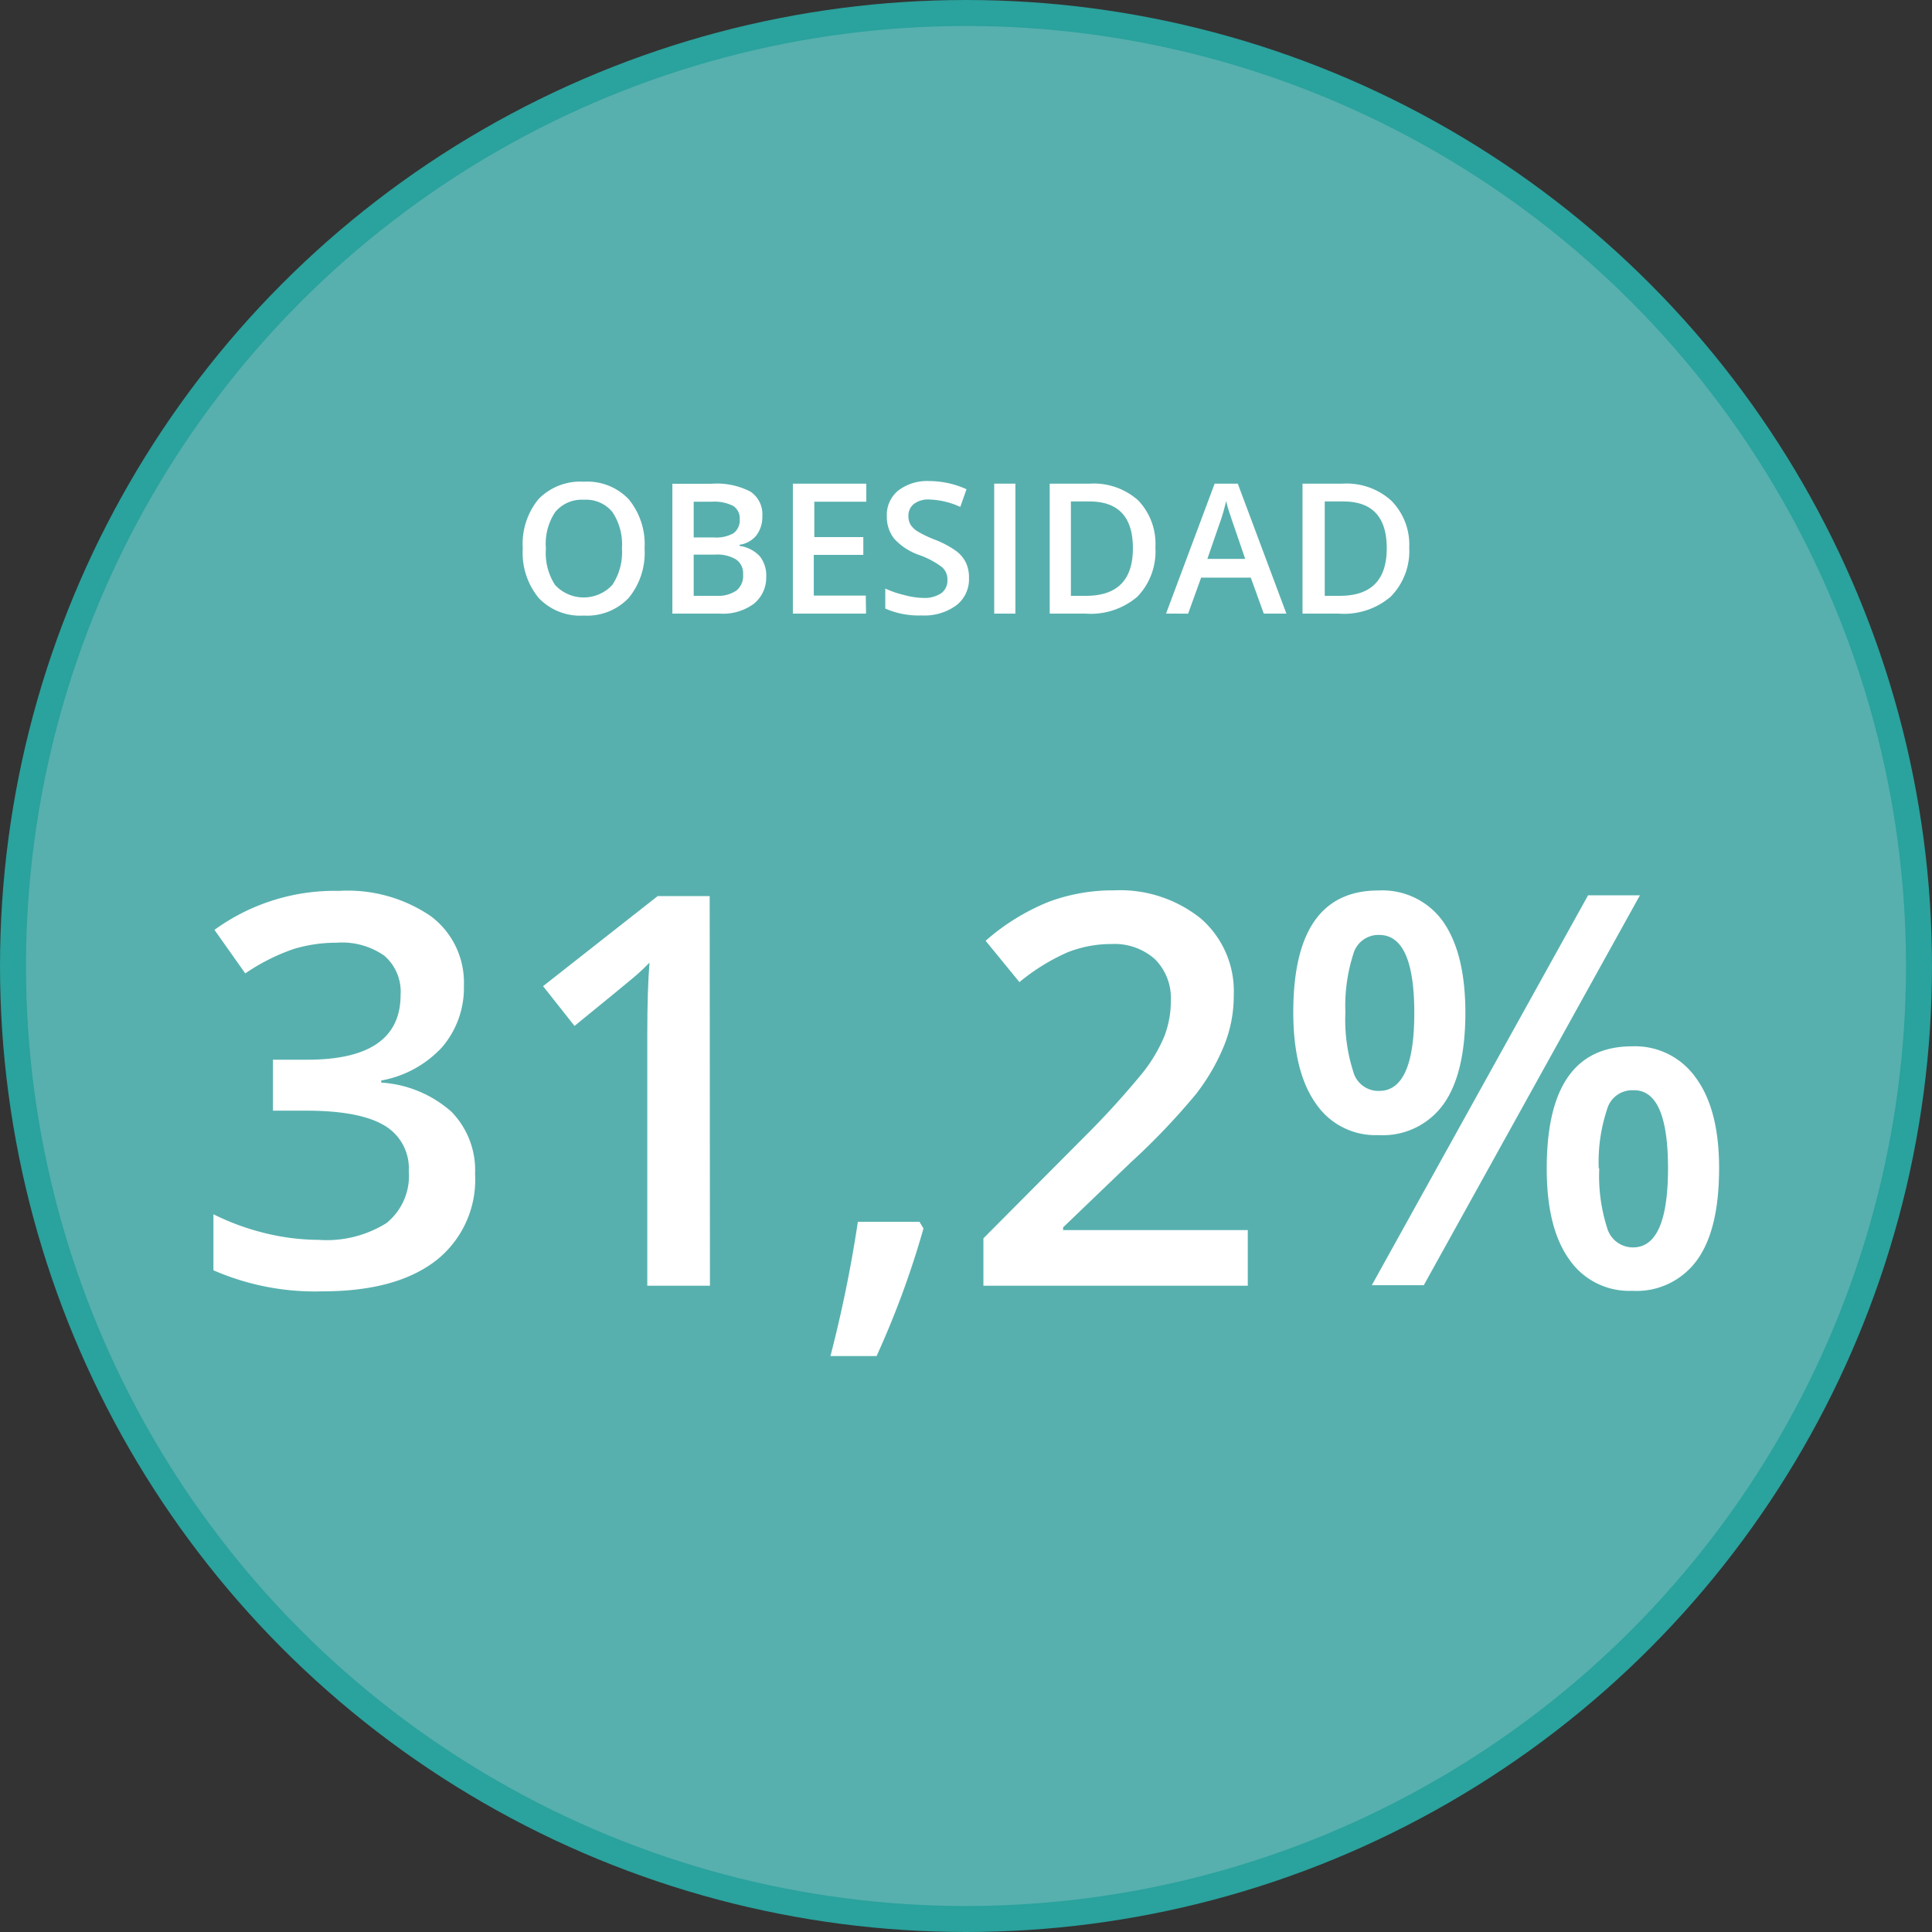
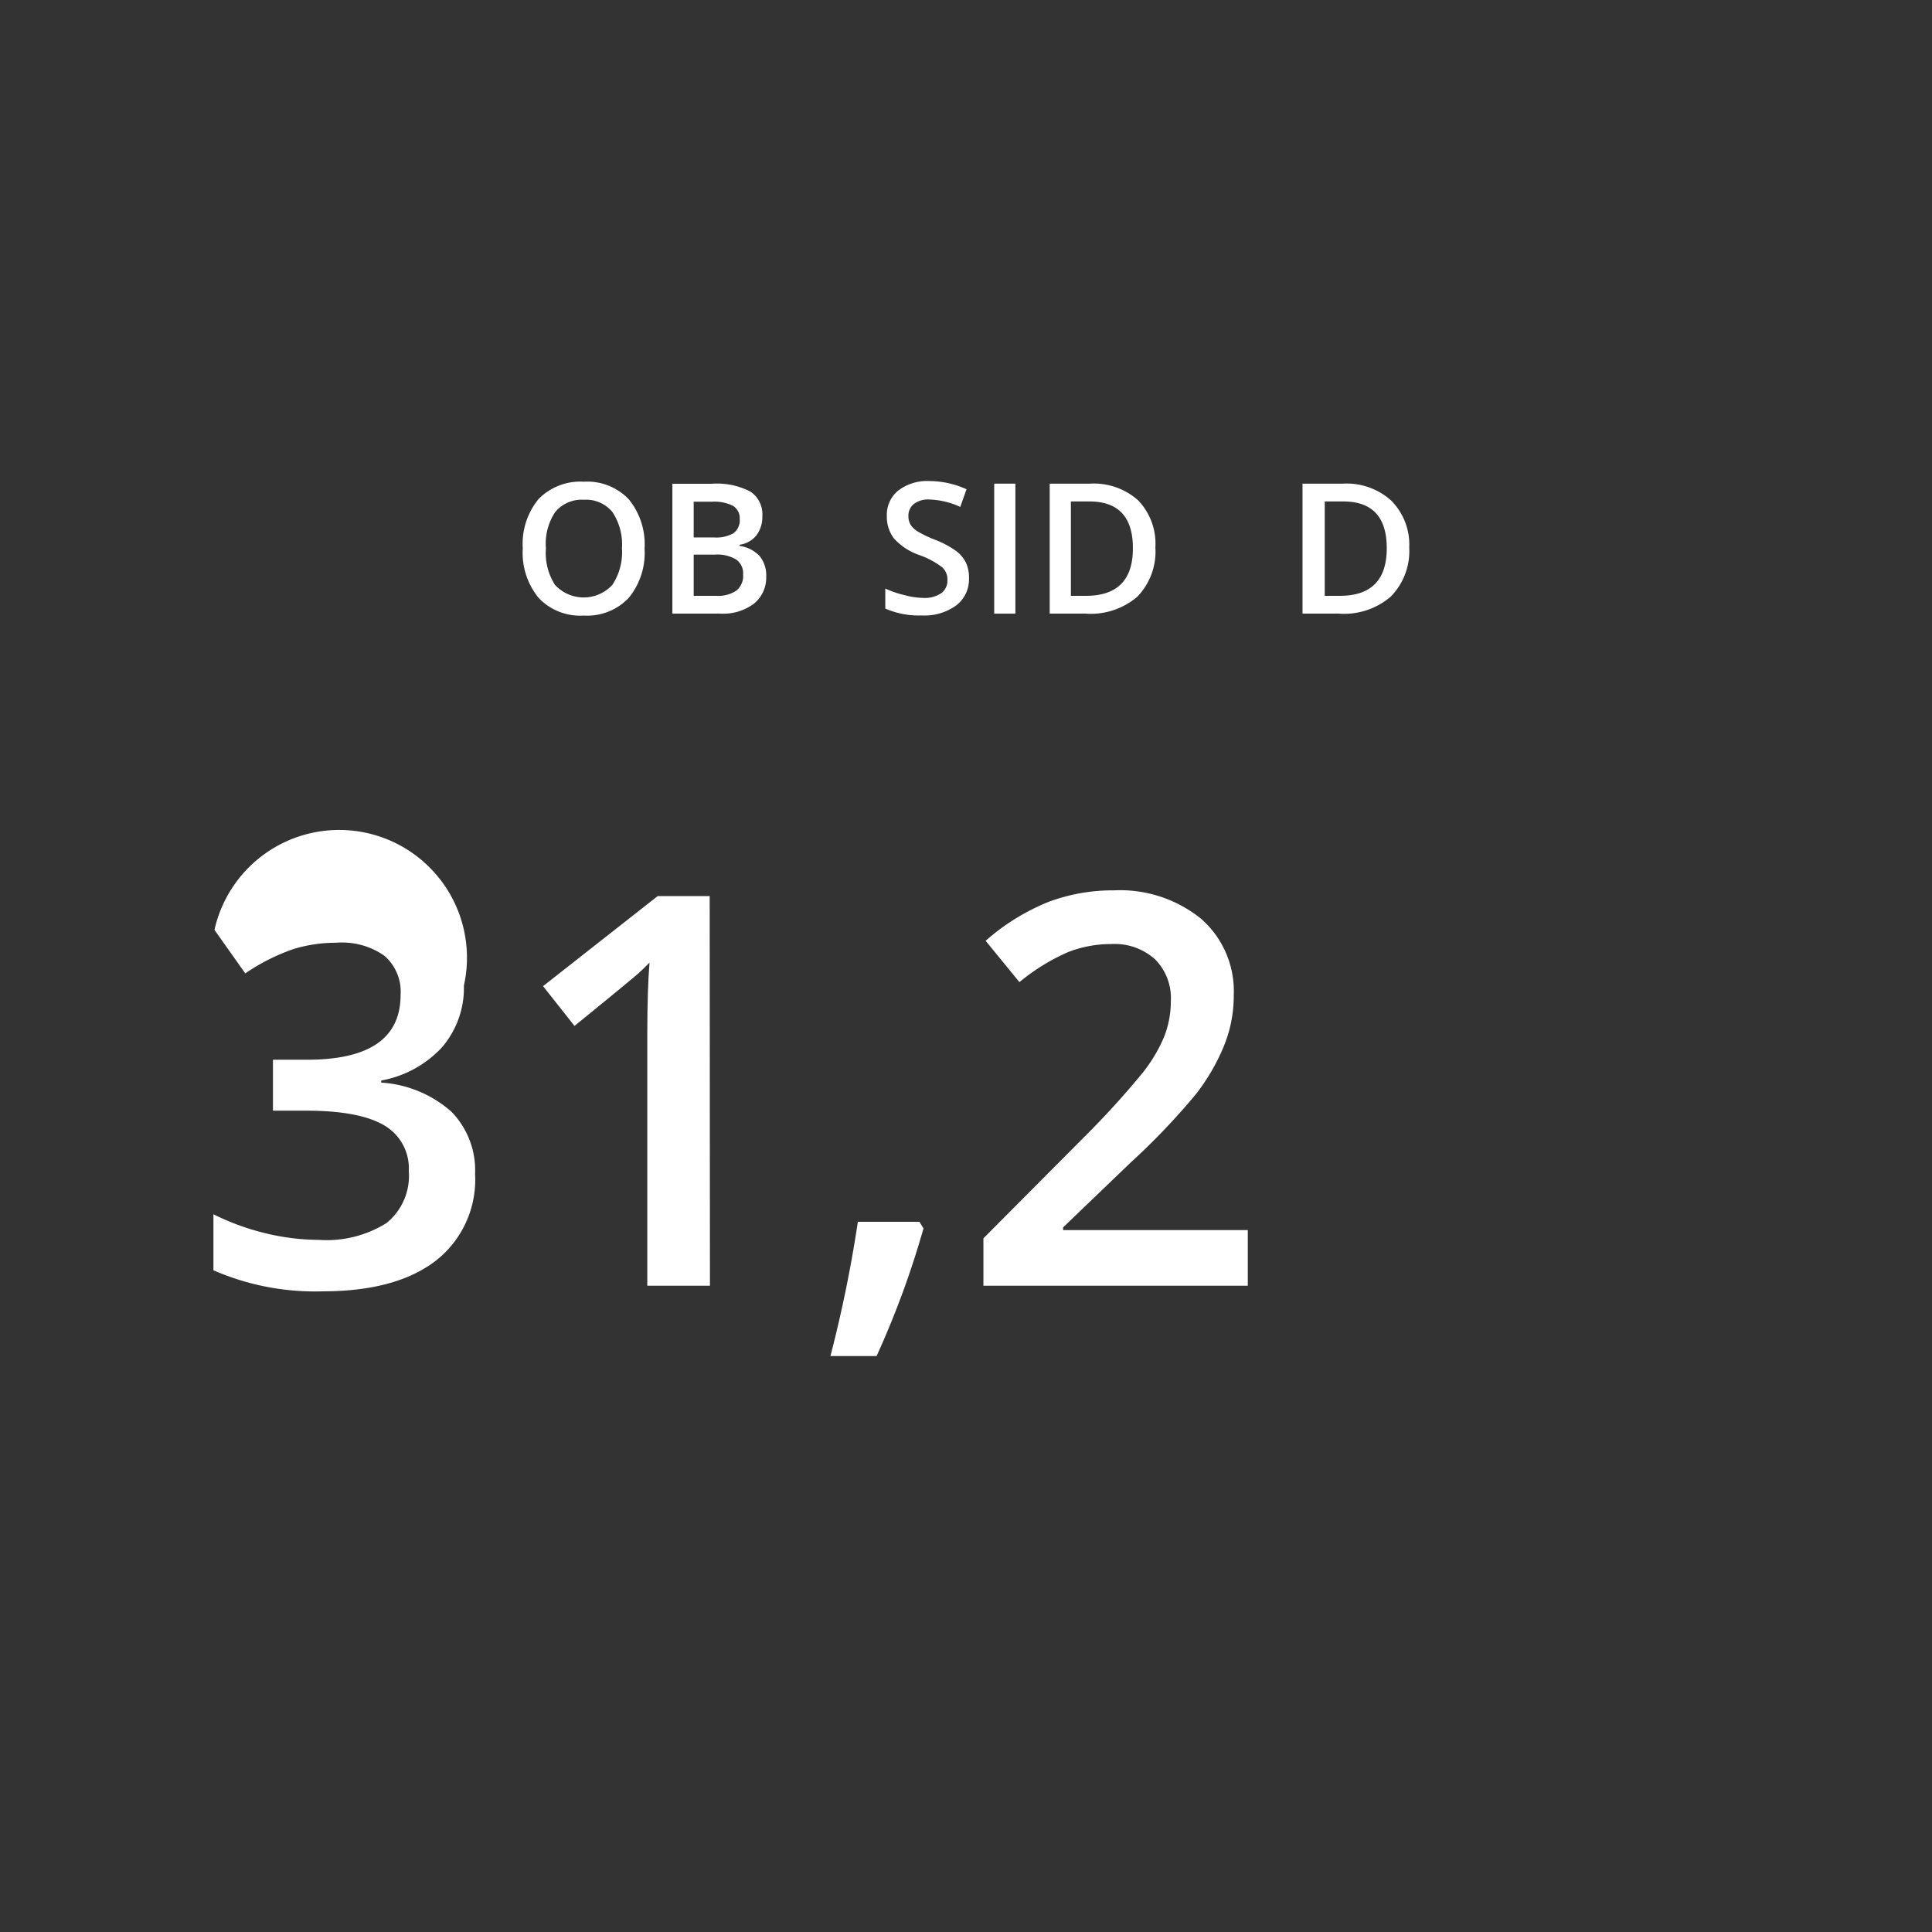
<svg xmlns="http://www.w3.org/2000/svg" viewBox="0 0 148.64 148.64">
  <rect x="0" y="0" width="148.64" height="148.64" fill="#333333" stroke="none" />
  <defs>
    <style>.a{fill:#57b0ae;stroke:#2aa29d;stroke-miterlimit:10;stroke-width:2px;}.b{fill:#fff;}</style>
  </defs>
-   <circle class="a" cx="74.32" cy="74.32" r="73.32" />
  <path class="b" d="M49.59,42.2A5.46,5.46,0,0,1,48.37,46a4.41,4.41,0,0,1-3.46,1.36A4.4,4.4,0,0,1,41.44,46a5.47,5.47,0,0,1-1.22-3.81,5.42,5.42,0,0,1,1.22-3.8,4.49,4.49,0,0,1,3.48-1.33,4.4,4.4,0,0,1,3.45,1.35A5.45,5.45,0,0,1,49.59,42.2ZM42,42.2A4.54,4.54,0,0,0,42.7,45a3,3,0,0,0,4.41,0,4.53,4.53,0,0,0,.74-2.81,4.49,4.49,0,0,0-.73-2.79,2.61,2.61,0,0,0-2.2-.95,2.65,2.65,0,0,0-2.21.95A4.42,4.42,0,0,0,42,42.2Z" />
  <path class="b" d="M51.73,37.22h3a5.61,5.61,0,0,1,3,.6,2.09,2.09,0,0,1,.92,1.9,2.33,2.33,0,0,1-.45,1.46,2,2,0,0,1-1.3.73V42a2.6,2.6,0,0,1,1.55.79,2.36,2.36,0,0,1,.5,1.58A2.59,2.59,0,0,1,58,46.45a4,4,0,0,1-2.62.76H51.73Zm1.64,4.13h1.57a2.69,2.69,0,0,0,1.5-.33,1.25,1.25,0,0,0,.47-1.1,1.11,1.11,0,0,0-.51-1,3.18,3.18,0,0,0-1.62-.32H53.37Zm0,1.32v3.17H55.1a2.5,2.5,0,0,0,1.55-.4,1.44,1.44,0,0,0,.52-1.24,1.29,1.29,0,0,0-.53-1.15A2.8,2.8,0,0,0,55,42.67Z" />
-   <path class="b" d="M66.63,47.21H61v-10h5.65V38.6h-4v2.72h3.77v1.37H62.61v3.13h4Z" />
  <path class="b" d="M74.55,44.5a2.52,2.52,0,0,1-1,2.09,4.17,4.17,0,0,1-2.66.76,6.38,6.38,0,0,1-2.78-.53V45.28a7.61,7.61,0,0,0,1.46.5A5.81,5.81,0,0,0,71,46a2.31,2.31,0,0,0,1.43-.37,1.2,1.2,0,0,0,.46-1,1.24,1.24,0,0,0-.42-1,6.49,6.49,0,0,0-1.75-.93,4.67,4.67,0,0,1-1.93-1.26,2.7,2.7,0,0,1-.56-1.71,2.41,2.41,0,0,1,.89-2,3.67,3.67,0,0,1,2.38-.72,7,7,0,0,1,2.86.63L73.88,39a6.16,6.16,0,0,0-2.38-.57,1.81,1.81,0,0,0-1.2.35,1.14,1.14,0,0,0-.41.91,1.3,1.3,0,0,0,.16.67,1.69,1.69,0,0,0,.54.52,8.85,8.85,0,0,0,1.36.65,7.34,7.34,0,0,1,1.61.86,2.5,2.5,0,0,1,.75.89A2.7,2.7,0,0,1,74.55,44.5Z" />
  <path class="b" d="M76.49,47.21v-10h1.63v10Z" />
  <path class="b" d="M88.89,42.12a5,5,0,0,1-1.38,3.78,5.51,5.51,0,0,1-4,1.31H80.76v-10h3.09a5.13,5.13,0,0,1,3.71,1.28A4.82,4.82,0,0,1,88.89,42.12Zm-1.73.05c0-2.39-1.11-3.59-3.35-3.59H82.39v7.26h1.16Q87.17,45.84,87.16,42.17Z" />
-   <path class="b" d="M97.23,47.21l-1-2.77H92.41l-1,2.77H89.71l3.74-10h1.78l3.74,10ZM95.8,43l-.93-2.72c-.07-.19-.16-.47-.29-.86s-.2-.68-.25-.87a14.07,14.07,0,0,1-.54,1.84L92.89,43Z" />
  <path class="b" d="M108.42,42.12A5,5,0,0,1,107,45.9a5.51,5.51,0,0,1-4,1.31h-2.79v-10h3.09a5.13,5.13,0,0,1,3.71,1.28A4.79,4.79,0,0,1,108.42,42.12Zm-1.73.05c0-2.39-1.11-3.59-3.35-3.59h-1.42v7.26h1.16Q106.7,45.84,106.69,42.17Z" />
-   <path class="b" d="M35.69,75.83A7,7,0,0,1,34,80.58a8.39,8.39,0,0,1-4.67,2.55v.16a9,9,0,0,1,5.41,2.25,6.44,6.44,0,0,1,1.81,4.77A7.91,7.91,0,0,1,33.52,97q-3.06,2.35-8.7,2.35a19.54,19.54,0,0,1-8.4-1.62V93.42a18.86,18.86,0,0,0,4,1.46,17.62,17.62,0,0,0,4.1.51,8.68,8.68,0,0,0,5.21-1.29,4.66,4.66,0,0,0,1.72-4,3.82,3.82,0,0,0-1.91-3.53q-1.91-1.12-6-1.12H21V81.53h2.64q7.19,0,7.18-5a3.65,3.65,0,0,0-1.25-3,5.66,5.66,0,0,0-3.69-1,11.22,11.22,0,0,0-3.28.48,15.45,15.45,0,0,0-3.73,1.88L16.5,71.54a15.74,15.74,0,0,1,9.58-3,11.36,11.36,0,0,1,7.07,1.95A6.37,6.37,0,0,1,35.69,75.83Z" />
+   <path class="b" d="M35.69,75.83A7,7,0,0,1,34,80.58a8.39,8.39,0,0,1-4.67,2.55v.16a9,9,0,0,1,5.41,2.25,6.44,6.44,0,0,1,1.81,4.77A7.91,7.91,0,0,1,33.52,97q-3.06,2.35-8.7,2.35a19.54,19.54,0,0,1-8.4-1.62V93.42a18.86,18.86,0,0,0,4,1.46,17.62,17.62,0,0,0,4.1.51,8.68,8.68,0,0,0,5.21-1.29,4.66,4.66,0,0,0,1.72-4,3.82,3.82,0,0,0-1.91-3.53q-1.91-1.12-6-1.12H21V81.53h2.64q7.19,0,7.18-5a3.65,3.65,0,0,0-1.25-3,5.66,5.66,0,0,0-3.69-1,11.22,11.22,0,0,0-3.28.48,15.45,15.45,0,0,0-3.73,1.88L16.5,71.54A6.37,6.37,0,0,1,35.69,75.83Z" />
  <path class="b" d="M54.62,98.92H49.8V79.56c0-2.31.06-4.14.17-5.5-.32.33-.7.7-1.16,1.09s-2,1.66-4.61,3.78l-2.42-3.06,8.82-6.93h4Z" />
  <path class="b" d="M71.05,94.51a69.26,69.26,0,0,1-3.61,9.82H63.89A100.43,100.43,0,0,0,66,94h4.74Z" />
  <path class="b" d="M96,98.92H75.66V95.27l7.73-7.77a65.56,65.56,0,0,0,4.55-5,11.82,11.82,0,0,0,1.63-2.75A7.53,7.53,0,0,0,90.08,77a4.23,4.23,0,0,0-1.22-3.2,4.67,4.67,0,0,0-3.37-1.17,9.13,9.13,0,0,0-3.34.63,15.84,15.84,0,0,0-3.72,2.3l-2.6-3.18a16.85,16.85,0,0,1,4.86-3,14.14,14.14,0,0,1,5-.88,9.92,9.92,0,0,1,6.71,2.18,7.4,7.4,0,0,1,2.52,5.88,10.18,10.18,0,0,1-.73,3.85A15.75,15.75,0,0,1,92,84.19a52.79,52.79,0,0,1-5,5.24l-5.21,5v.21H96Z" />
-   <path class="b" d="M112.74,77.88c0,3.14-.56,5.51-1.69,7.08a5.74,5.74,0,0,1-5,2.37,5.53,5.53,0,0,1-4.83-2.45c-1.15-1.63-1.72-4-1.72-7q0-9.37,6.55-9.37a5.73,5.73,0,0,1,5,2.43Q112.73,73.37,112.74,77.88Zm-9.23,0a13,13,0,0,0,.6,4.55,2,2,0,0,0,2,1.5q2.7,0,2.7-6t-2.7-6a2,2,0,0,0-2,1.5A13,13,0,0,0,103.51,77.92Zm22.66-9-16.63,30h-4l16.64-30Zm6.09,21c0,3.14-.56,5.5-1.7,7.07a5.74,5.74,0,0,1-5,2.36,5.59,5.59,0,0,1-4.84-2.43q-1.73-2.43-1.72-7,0-9.37,6.56-9.38a5.72,5.72,0,0,1,4.91,2.42Q132.27,85.37,132.26,89.9Zm-9.22,0a13.16,13.16,0,0,0,.6,4.57,2.06,2.06,0,0,0,2,1.52q2.69,0,2.69-6.09t-2.69-6a2,2,0,0,0-2,1.47A12.85,12.85,0,0,0,123,89.9Z" />
</svg>